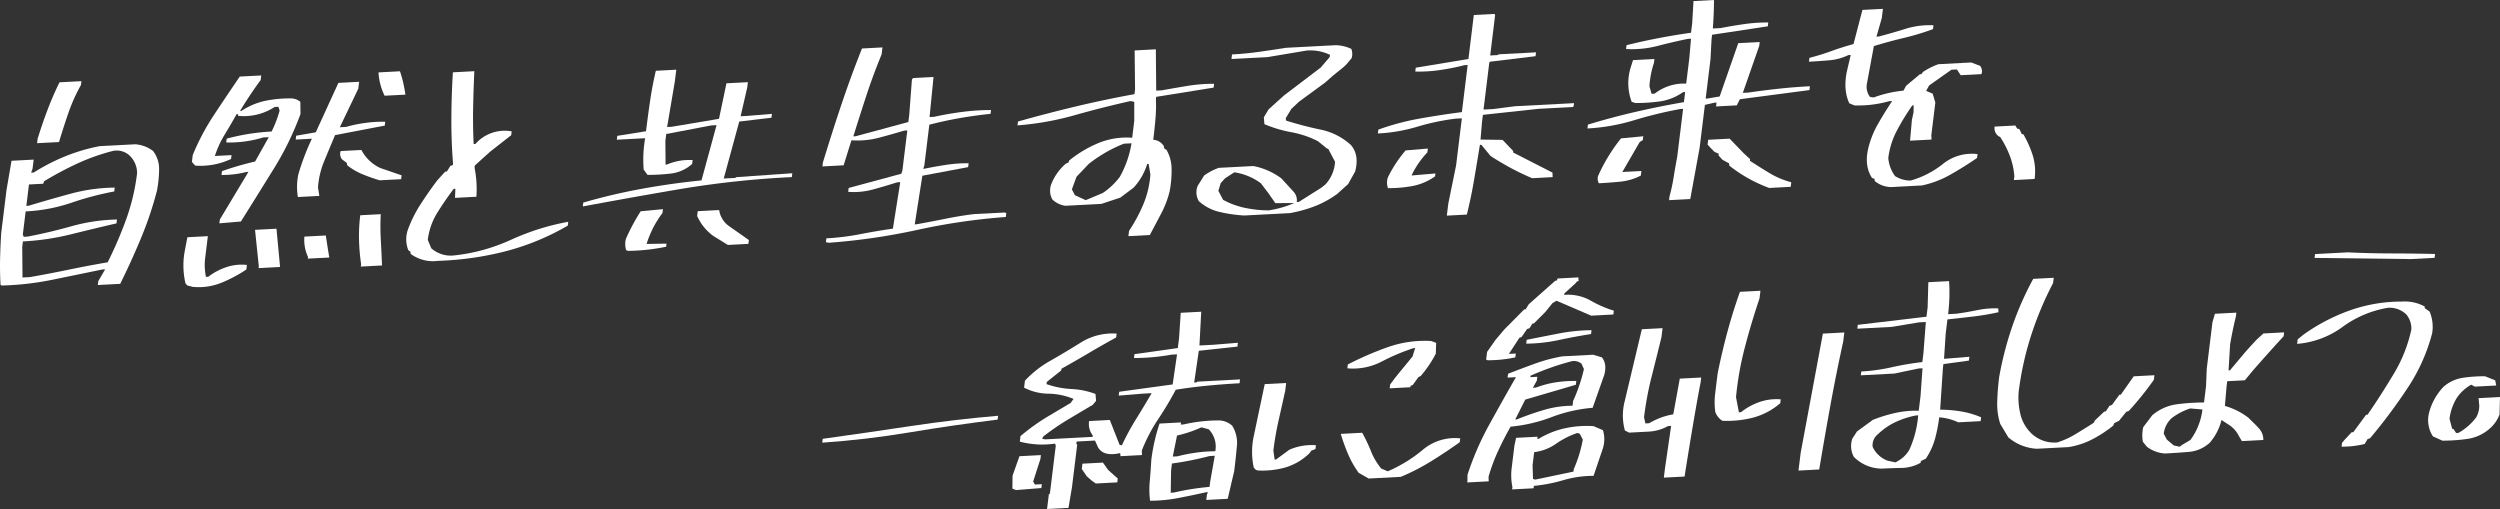
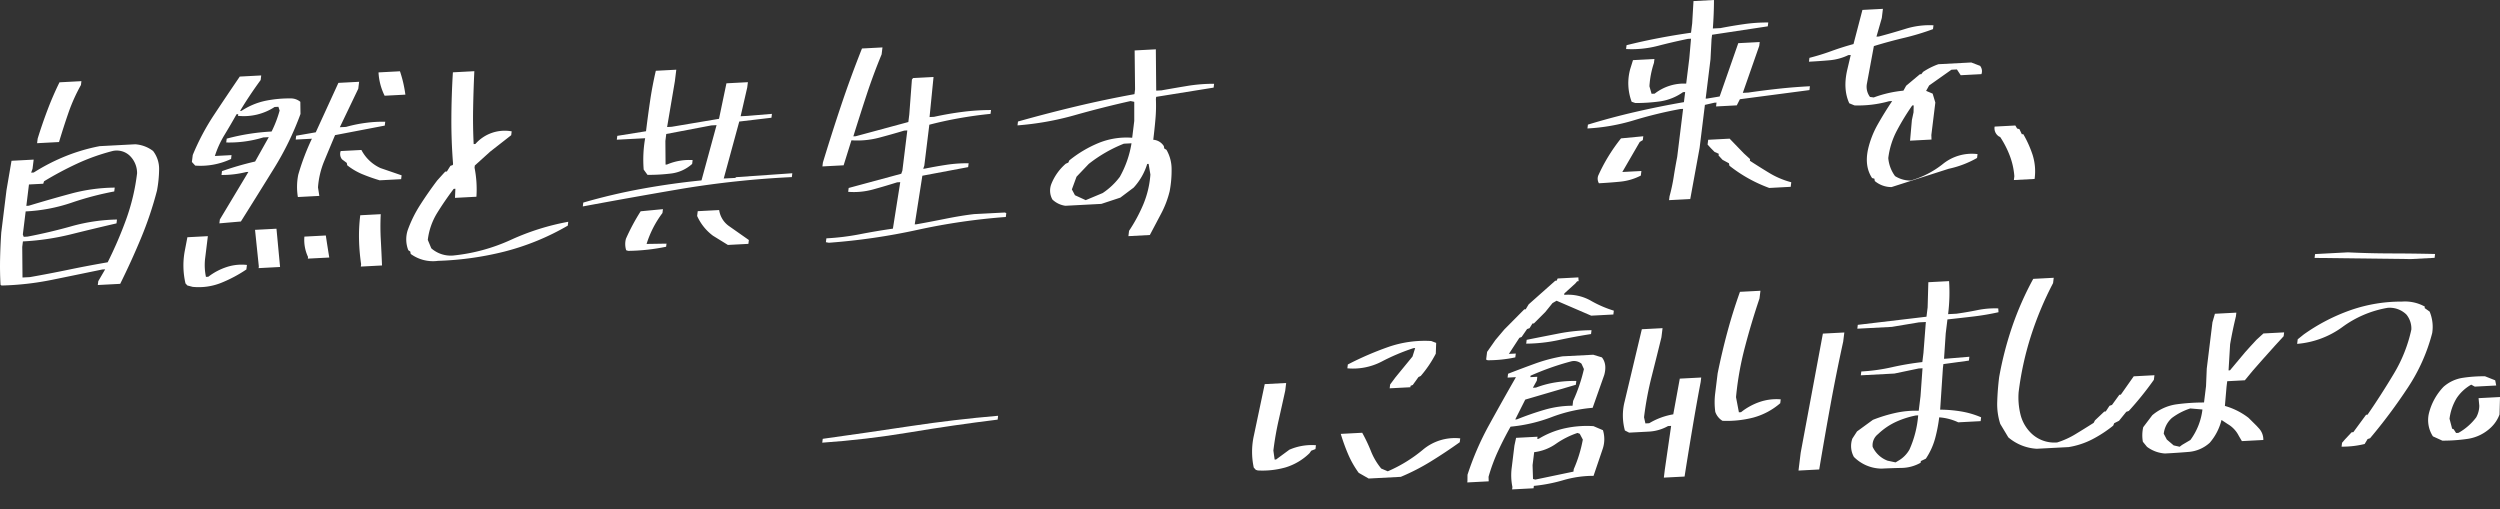
<svg xmlns="http://www.w3.org/2000/svg" width="787.002" height="160.234" viewBox="0 0 787.002 160.234">
  <rect x="0" y="0" width="787.002" height="160.234" fill="#333333" stroke="none" />
  <g id="グループ_15456" data-name="グループ 15456" transform="translate(-5935.459 4026.312)">
    <path id="パス_40158" data-name="パス 40158" d="M30.788,73.618l.147-1.21,2.172-3.728-.9.049q-7.8,1.611-15.7,3.227A90.6,90.6,0,0,1,.515,73.776l-.346-.21q-.233-4.121-.142-8.222T.4,57.084L2.042,43.765l1.583-9.258,6.974-.365-.354,2.878L9.8,38.244l.823-.041a61.867,61.867,0,0,1,10.138-5.194A57.82,57.82,0,0,1,31.388,29.9l11.174-.586a10.459,10.459,0,0,1,5.625,2.107,9.2,9.2,0,0,1,1.9,5.8,38.217,38.217,0,0,1-.673,6.688,112.535,112.535,0,0,1-5,14.891Q41.4,66.068,37.838,73.248ZM33.9,66.462a127.365,127.365,0,0,0,5.84-13.58,65.989,65.989,0,0,0,3.412-14.428,7.606,7.606,0,0,0-2.436-5.663,5.958,5.958,0,0,0-5.192-1.379,65.2,65.2,0,0,0-11.1,3.924,106.855,106.855,0,0,0-10.566,5.63l-.243.766-4.5.234L8.293,48.7l.744-.038q6.582-2,13.324-3.821a54.543,54.543,0,0,1,13.755-1.886l-.147,1.207a96.066,96.066,0,0,0-13.517,3.567A52.61,52.61,0,0,1,8.078,50.445l-.891,7.266.278.733,1.2-.063Q15.686,57.04,22.555,55.1A57,57,0,0,1,36.825,53l-.15,1.215q-7.133,1.647-14.4,3.458A79.464,79.464,0,0,1,7.214,59.891L7,61.63l.084,9.623,2.327-.123q6.1-1.075,12.171-2.333T33.9,66.462M11.678,28.972l.177-1.439q1.365-4.427,3.074-8.958t3.8-8.77l6.9-.362-.147,1.207a54.276,54.276,0,0,0-3.946,8.781q-1.562,4.521-2.954,9.179Z" transform="translate(5935.459 -4010.206)" fill="#fff" />
    <path id="パス_40159" data-name="パス 40159" d="M24.086,76.1l-1.66-.436-.591-.646a24.815,24.815,0,0,1-.245-10.141l.842-4.4,6.445-.338q-.417,3.4-.823,6.7a18.218,18.218,0,0,0,.218,6.116l.752-.041a19.323,19.323,0,0,1,5.739-3.044,15.161,15.161,0,0,1,6.413-.673L41,70.623a42.693,42.693,0,0,1-8.045,4.26A19.064,19.064,0,0,1,24.086,76.1M32.5,56.106l.15-1.213,8.991-14.981-.676.035a31.11,31.11,0,0,1-7.792.932l.15-1.21a96.832,96.832,0,0,1,10.43-3.028l4.3-7.672-1.725.09A36.786,36.786,0,0,1,34.66,30.646l.147-1.207A67.567,67.567,0,0,1,48.941,27.2a36.1,36.1,0,0,0,2.526-6.6l-.379-1.188-1.2.065a17.683,17.683,0,0,1-11.52,2.783l.068-.529-.529.03q-1.815,3.25-3.775,6.475A30.436,30.436,0,0,0,31.085,34.9l5.246-.275-.147,1.215A22.617,22.617,0,0,1,24.9,37.928l-1.052-1.147.273-2.194A73.589,73.589,0,0,1,30.856,21.9q3.973-6,8.067-12l6.748-.354L45.5,10.986Q42,15.752,39.01,20.72l.447-.022a21.906,21.906,0,0,1,7.582-3.18,37.824,37.824,0,0,1,8.249-.736,4.722,4.722,0,0,1,2.7,1.063l.049,3.832A93.386,93.386,0,0,1,49.72,38.77q-5.073,8.2-10.443,16.752ZM44.856,70.2l.065-.529L43.727,58.15l6.748-.354,1.131,12.046Zm12.359-22.38a19.418,19.418,0,0,1,.114-7,73.7,73.7,0,0,1,4.3-11.356l-5.1.264.147-1.21,6.167-1.074,7.127-15.561,6.524-.341-.27,2.188L70.419,25.847l1.949-.1a43.77,43.77,0,0,1,6.116-1.262,40.15,40.15,0,0,1,6.23-.365l-.147,1.213-15.646,3q-1.684,4-3.374,8.072a26.569,26.569,0,0,0-2,8.378l.417,2.682Zm3.134,19.391.063-.531a12.531,12.531,0,0,1-1.147-6.4l6.745-.354c.354,2.387.719,4.7,1.087,6.939ZM82.972,42.558a56.377,56.377,0,0,1-5.4-1.9,20.254,20.254,0,0,1-4.827-2.832l-.134-.741-1.5-1.126a2.688,2.688,0,0,1-.422-2.611l6.524-.343a12.709,12.709,0,0,0,6.007,5.7l6.65,2.284-.15,1.213ZM77.03,69.713l.093-.758a62.888,62.888,0,0,1-.651-7.443,52.027,52.027,0,0,1,.379-7.955L83.3,53.22a76.077,76.077,0,0,0,.019,8.042c.142,2.649.275,5.352.382,8.1Zm7.495-53.784A18.539,18.539,0,0,1,82.6,8.587l6.751-.354a38.819,38.819,0,0,1,1.706,7.356Z" transform="translate(5972.017 -4012.107)" fill="#fff" />
    <path id="パス_40160" data-name="パス 40160" d="M56.929,67.927a11.85,11.85,0,0,1-8.6-2.183L48.2,65l-.621-.417a9.349,9.349,0,0,1-.193-6.306,39.514,39.514,0,0,1,3.968-8.026q2.494-3.892,5.336-7.65l2.5-2.766.526-.027,1.112-1.788.779-.264.055-.455q-.56-6.962-.526-14.223t.48-14.5l6.748-.354q-.27,5.8-.379,11.6t.169,11.345l.529-.027a12.308,12.308,0,0,1,11.438-3.982l-.15,1.21-6.6,5.159-4.859,4.39-.082.679a34.9,34.9,0,0,1,.591,9.146l-6.751.354.128-2.867-.526.027q-2.845,3.765-5.222,7.609a20.789,20.789,0,0,0-2.938,8.462l1.1,2.649a9.258,9.258,0,0,0,6.87,2.273A57.464,57.464,0,0,0,79.874,61.31a76.324,76.324,0,0,1,18.055-5.682l-.147,1.213A78.094,78.094,0,0,1,77.74,65.033a98.224,98.224,0,0,1-20.81,2.894" transform="translate(6016.417 -4012.123)" fill="#fff" />
    <path id="パス_40161" data-name="パス 40161" d="M67.334,51.1l.147-1.215a187.1,187.1,0,0,1,18.488-4.35q9.3-1.688,18.731-2.638l4.742-17.393-1.649.087-14.188,2.7-.273,2.194.057,7.443.45-.025a17.8,17.8,0,0,1,8.07-1.4l-.15,1.213a12.059,12.059,0,0,1-6.592,3.011,57.2,57.2,0,0,1-7.462.431L86.5,39.5a39.157,39.157,0,0,1,.463-9.876l-8.923.466.15-1.213,9.045-1.45q.6-4.918,1.3-9.658t1.785-9.378l6.445-.338-.447,3.633L93.876,26.1l1.423-.074,14.913-2.51,2.341-11.179,6.751-.354-.207,1.668-2.079,9.056,2.177-.114,7.677-.632-.15,1.215-10.135,1.2L111.7,42.309l3.6-.185.327-.243,17.66-1.229-.147,1.21A299.607,299.607,0,0,0,98.68,45.511Q83.044,48.172,67.334,51.1m14.3,13.989-.643-.2a6.445,6.445,0,0,1-.082-3.6,64.442,64.442,0,0,1,4.641-8.664l7.012-.673-.15,1.213a32.026,32.026,0,0,0-5,9.74l6.271-.1-.12.981a62.742,62.742,0,0,1-11.934,1.3M113.01,63.22,108.3,60.309a15.843,15.843,0,0,1-4.971-6.206l.185-1.513,6.745-.354a7.476,7.476,0,0,0,2.973,4.957l6.377,4.48-.147,1.207Z" transform="translate(6051.591 -4012.424)" fill="#fff" />
    <path id="パス_40162" data-name="パス 40162" d="M97.062,66.971l-.948-.177.15-1.213a76,76,0,0,0,10.591-1.305q5.269-1.03,10.351-1.747l2.314-14.635-.973.052q-3.716,1.177-7.574,2.24a22.541,22.541,0,0,1-7.841.749l.147-1.21,16.564-4.48.349-.995,1.553-12.64-.976.052q-3.945,1.186-8.026,2.265a26.778,26.778,0,0,1-8.59.788l-2.458,7.873-6.677.352.15-1.213q2.755-9.092,5.759-18.05t6.546-17.862l6.451-.338-.267,2.194q-2.645,6.381-4.788,12.921T104.75,33.479l.752-.041,16.567-4.475.3-2.423.823-10.95.354-.466,6.451-.338L128.744,27.4l1.423-.074q4.444-.977,8.912-1.553a71.843,71.843,0,0,1,9.013-.586l-.15,1.207q-4.828.482-9.7,1.338t-9.569,2.079l-1.578,12.869-.346.992.45-.025q3.442-.7,6.854-1.218a43.527,43.527,0,0,1,6.993-.482l-.15,1.213-14.417,2.709-2.4,15.319.526-.03q3.659-.642,9-1.711t9.2-1.5l9.672-.5.422.2-.147,1.21a198.544,198.544,0,0,0-27.806,4.053,198.115,198.115,0,0,1-27.88,4.058" transform="translate(6099.338 -4016.862)" fill="#fff" />
    <path id="パス_40163" data-name="パス 40163" d="M152.472,64.509l.2-1.671a50.012,50.012,0,0,0,4.486-8.318,30.019,30.019,0,0,0,2.237-9.4l-.559-3.358-.45.025a19.309,19.309,0,0,1-4.268,7.446l-4.186,3.148-5.979,1.973-11.324.594a7.318,7.318,0,0,1-4.082-1.97,5.744,5.744,0,0,1-.376-4.794,16.485,16.485,0,0,1,4.592-6.483l.788-.343.311-.69a37.2,37.2,0,0,1,9.438-5.571,23.278,23.278,0,0,1,10.362-1.559l.649-5.3,0-6.015-1.164-.243q-8.814,1.97-17.611,4.459a91.775,91.775,0,0,1-17.979,3.2l.15-1.215q9.182-2.584,18.281-4.756t18.393-3.859l.185-1.515-.133-12.247,6.674-.352.117,13.005,1.652-.084q4.182-.748,8.22-1.412a51.739,51.739,0,0,1,8.35-.662l-.15,1.21-18.088,2.908-.084.679a48.336,48.336,0,0,1-.139,6.285q-.27,3.14-.689,6.543a4.252,4.252,0,0,1,3.328,2l.134.747.695.417a12.123,12.123,0,0,1,1.613,5.966,34.9,34.9,0,0,1-.608,7.064,30.4,30.4,0,0,1-2.644,6.982c-1.164,2.213-2.368,4.486-3.595,6.808Zm-8.1-13.567a21.865,21.865,0,0,0,5.393-5.094,31.941,31.941,0,0,0,3.682-10.571l-2.4.125a44.083,44.083,0,0,0-11.065,6.372l-3.845,4.033-1.461,3.99.97,1.829,3.385,1.551Z" transform="translate(6138.212 -4016.482)" fill="#fff" />
-     <path id="パス_40164" data-name="パス 40164" d="M153.254,58.837a44.853,44.853,0,0,1-7.8-1.134,14.509,14.509,0,0,1-6.478-3.385,5.458,5.458,0,0,1-.379-4.788l2.041-3.27a18.209,18.209,0,0,1,4.617-2.423l10.871-.57a21.493,21.493,0,0,1,8.841,3.9l3.15,3.445.657.719a3.892,3.892,0,0,1,1.017,3.251l.676-.035,7.026-4.429,1.319-1.044a11.456,11.456,0,0,0,3.041-7.154L179.741,37.9l-.5-.2-2.78-2.259a30.584,30.584,0,0,0-8.4-2.832,39.669,39.669,0,0,1-8.446-2.529l-.18-2.172,1.5-2.483,4.859-4.393,11.588-8.8,2.793-3.3.082-.681a14.425,14.425,0,0,0-7.287-1.349l-12.4,2.079-11.324.591.177-1.436q4.345-.229,8.6-.831t8.427-1.262l15.6-.818a12.125,12.125,0,0,1,4.925,1.166,4.446,4.446,0,0,1,.087,2.93l-1.657,1.965-.842.8-3.475,2.815-2.344,2.077-8.187,5.993L168.1,25.272l-1.777,2.949.128.747a110.7,110.7,0,0,0,10.795,2.818,20.124,20.124,0,0,1,9.577,4.837q2.739,3.164,1.357,8.353l-2.2,3.949-3.434,3.11-1.06.736a30.793,30.793,0,0,1-6.674,3.393,42.721,42.721,0,0,1-7.165,1.919Zm15.755-3.911-5.963.011-2.218-3.189-2.311-3.039a18.617,18.617,0,0,0-8.361-3.472l-2.916,1.883-1.374,1.5-.752,2.445,1.515,2.853a25.22,25.22,0,0,0,6.77,2.5,36.662,36.662,0,0,0,7.653.8,33.336,33.336,0,0,0,7.958-2.3" transform="translate(6173.881 -4017.31)" fill="#fff" />
-     <path id="パス_40165" data-name="パス 40165" d="M180.9,65.108l.477-3.859,2.436-11.934,1.821-14.837-1.954.1a72.483,72.483,0,0,0-12.122,2.554,51.8,51.8,0,0,1-12.365,2.115l.147-1.213a77.812,77.812,0,0,1,12.9-3.456q6.586-1.177,13.4-2.058l1.821-14.837-.97.052a73.769,73.769,0,0,1-7.606,1.523,45.832,45.832,0,0,1-7.917.493l.147-1.21L187.7,15.8l1.7-13.85,6.524-.341.172.441-1.545,12.637,2.4-.125.248-.237,11.776-.619-.147,1.213-14.3,1.728-.251.234-1.821,14.837,3.077-.161,6.813-.883L220.94,29.7l-.117.984-.33.243-10.8.564-17.439,1.889-.3,2.426-.439,5.361,6.92.09,3.371,3.507-.054.452,12.406,6.344.052,1.425-6.454.341q-3.462-1.472-6.721-3.219-3.242-1.754-6.355-3.766l-2.913-3.532-.452.025q-.916,5.613-1.85,11.111T187.2,64.778Zm-18.529-8.656a5.172,5.172,0,0,1-.03-3.382,40.675,40.675,0,0,1,5.584-8.489l7-.591-.147,1.21a27.914,27.914,0,0,0-4.99,7.255l.526-.027,7-.591-.109.908a18.265,18.265,0,0,1-7.078,3.039,41.369,41.369,0,0,1-7.756.67" transform="translate(6210.021 -4023.54)" fill="#fff" />
    <path id="パス_40166" data-name="パス 40166" d="M209.1,63.006l.147-1.21a54.412,54.412,0,0,0,1.308-6.083q.5-3.185,1.106-6.3l1.861-15.139-.9.046a133.315,133.315,0,0,0-14.594,3.548,61.361,61.361,0,0,1-14.621,2.57l.15-1.21q7.432-2.269,15.063-4.023t15.161-3.05l.39-3.18-.673.035a16.7,16.7,0,0,1-7.173,2.894,55.206,55.206,0,0,1-7.852.526l-1.142-.392a16.686,16.686,0,0,1-.444-10.356l.858-2.753,6.751-.352-.147,1.213a28.665,28.665,0,0,0-1.428,7.366l.676,2.371.978-.049a14.942,14.942,0,0,1,9.92-3.153l.987-8.023.529-6.118-.976.049q-4.893,1.01-9.588,2.235a32.494,32.494,0,0,1-9.877.965l.15-1.207q4.914-1.235,10.065-2.221t10.231-1.7l.365-2.951.411-7.015L223.242,0q-.016,4.366-.354,8.969l2.4-.125q3.663-.719,7.456-1.256a51.338,51.338,0,0,1,7.587-.51l-.15,1.21-17.537,2.652-.174,1.436-.322,6.257-1.526,12.414.523-.03,3.881-.651,5.862-16.78,6.748-.352-.147,1.213-5.17,14.785,1.725-.09q4.857-.707,9.577-1.218t9.819-.777l-.147,1.21L231.4,31.235l-.981,1.93-6.524.343.15-1.213-.676.033-2.987.687-1.665,13.55-2.946,16.093ZM187.025,57.7a2.823,2.823,0,0,1-.229-2.4,53.564,53.564,0,0,1,3.156-6,54.969,54.969,0,0,1,4.025-5.739l7.009-.665-.15,1.21-.965.58-5.483,9.457,6-.313-.174,1.439a17.793,17.793,0,0,1-6.459,1.916c-2.235.221-4.483.387-6.729.507m53.612,1.477a45.644,45.644,0,0,1-6.557-3.006,44.158,44.158,0,0,1-5.99-4.012l-.131-.744-2.028-1.1-1.248-1.363.063-.531-1.338-.605-1.128-1.145-1.052-1.15.185-1.513,6.751-.352,4.494,4.652,1.943,1.774-.063.531q3.1,2.019,6.192,3.886a26.166,26.166,0,0,0,6.838,2.878l-.174,1.439Z" transform="translate(6251.78 -4026.311)" fill="#fff" />
-     <path id="パス_40167" data-name="パス 40167" d="M235,57.13a8.122,8.122,0,0,1-5.279-1.9l-.134-.747-.719-.188q-2.453-3.7-1.267-9.105a29.226,29.226,0,0,1,3.09-7.871q2.134-3.761,4.5-7.268l-.97.052a36.051,36.051,0,0,1-10.9,1.322l-1.632-.665q-2.056-4.48-.635-10.571l1.09-4.641-.749.038a16.951,16.951,0,0,1-5.936,1.627q-3.168.282-6.467.452l.15-1.213a71.32,71.32,0,0,0,6.892-2.128q3.512-1.275,6.98-2.21l2.81-10.751,6.448-.338L231.927,3.9,230.24,9.775l.744-.038q4.239-1.124,8.462-2.436a25.359,25.359,0,0,1,8.743-1.1l-.15,1.213a79.712,79.712,0,0,1-9.212,2.774q-4.681,1.116-9.4,2.562l-2.21,11.923a5.308,5.308,0,0,0,.992,4.085l1.172.164a36.88,36.88,0,0,1,9.351-2.145l.861-1.548,4.32-3.611.45-.025.534-.706a22.344,22.344,0,0,1,4.843-2.434l10.348-.545,2.777,1.063a2.676,2.676,0,0,1,.425,2.608l-6.527.341L255.569,20.1l-1.725.09-7.018,4.957-.954,1.7,2.058.869.845,2.815-1.254,10.217.049,1.425-6.751.354.575-6.494.521-2.439.046-2.183-.45.025a74.958,74.958,0,0,0-4.8,7.846,24.916,24.916,0,0,0-2.747,8.718,11.194,11.194,0,0,0,2.131,5.677,9.089,9.089,0,0,0,4.9,1.4,28.858,28.858,0,0,0,10.182-5.235,14.514,14.514,0,0,1,10.885-3.09l-.15,1.215q-4.153,2.849-8.394,5.246a31.14,31.14,0,0,1-8.914,3.4Z" transform="translate(6295.928 -4024.553)" fill="#fff" />
+     <path id="パス_40167" data-name="パス 40167" d="M235,57.13a8.122,8.122,0,0,1-5.279-1.9l-.134-.747-.719-.188q-2.453-3.7-1.267-9.105a29.226,29.226,0,0,1,3.09-7.871q2.134-3.761,4.5-7.268l-.97.052a36.051,36.051,0,0,1-10.9,1.322l-1.632-.665q-2.056-4.48-.635-10.571l1.09-4.641-.749.038a16.951,16.951,0,0,1-5.936,1.627q-3.168.282-6.467.452l.15-1.213a71.32,71.32,0,0,0,6.892-2.128q3.512-1.275,6.98-2.21l2.81-10.751,6.448-.338L231.927,3.9,230.24,9.775l.744-.038q4.239-1.124,8.462-2.436a25.359,25.359,0,0,1,8.743-1.1l-.15,1.213a79.712,79.712,0,0,1-9.212,2.774q-4.681,1.116-9.4,2.562l-2.21,11.923a5.308,5.308,0,0,0,.992,4.085l1.172.164a36.88,36.88,0,0,1,9.351-2.145l.861-1.548,4.32-3.611.45-.025.534-.706a22.344,22.344,0,0,1,4.843-2.434l10.348-.545,2.777,1.063a2.676,2.676,0,0,1,.425,2.608l-6.527.341L255.569,20.1l-1.725.09-7.018,4.957-.954,1.7,2.058.869.845,2.815-1.254,10.217.049,1.425-6.751.354.575-6.494.521-2.439.046-2.183-.45.025a74.958,74.958,0,0,0-4.8,7.846,24.916,24.916,0,0,0-2.747,8.718,11.194,11.194,0,0,0,2.131,5.677,9.089,9.089,0,0,0,4.9,1.4,28.858,28.858,0,0,0,10.182-5.235,14.514,14.514,0,0,1,10.885-3.09l-.15,1.215a31.14,31.14,0,0,1-8.914,3.4Z" transform="translate(6295.928 -4024.553)" fill="#fff" />
    <path id="パス_40168" data-name="パス 40168" d="M236.525,31.74l.15-1.213a22.993,22.993,0,0,0-1.444-6.464,30.112,30.112,0,0,0-3.006-5.859l-.42-.2a3.074,3.074,0,0,1-1.338-3.09l6.524-.343.556.954.722.185.771,1.613.45-.025a34.546,34.546,0,0,1,2.927,6.5,17.28,17.28,0,0,1,.632,7.6Z" transform="translate(6332.902 -4001.375)" fill="#fff" />
    <path id="パス_40169" data-name="パス 40169" d="M95,56.751l.15-1.213q13.87-1.929,27.648-4.006t27.558-3.249l-.147,1.213q-13.846,1.7-27.654,4.006T95,56.751" transform="translate(6099.307 -3943.709)" fill="#fff" />
-     <path id="パス_40170" data-name="パス 40170" d="M118.1,92.409l-1.134-.466.052-4.066,2.167-6.129,6.751-.354-.15,1.215L123.5,89.722l.553.946,2.175-.114-.147,1.213Zm9.778,5.957.567-4.619.327-.243,1.848-15.063-.215-.665a27.594,27.594,0,0,1-11.106-.621l.215-1.741a65.356,65.356,0,0,1,9.146-6.494l6.672-3.96.362-.545.534-.7a21.406,21.406,0,0,0-7.917-1.654,17.064,17.064,0,0,1-7.669-1.894l.27-2.194a33.221,33.221,0,0,1,7.437-5.955q5.122-2.9,10.168-6.061a18.751,18.751,0,0,1,11.264-2.807l-.15,1.213q-4.395,2.412-8.653,4.927t-8.576,4.922l-.065.531-4.546,3.622-.082.681a27.38,27.38,0,0,0,7.822,1.545,24.592,24.592,0,0,1,7.593,1.559l.183,2.172-1.049,1.256q-3.933,2.314-7.914,4.7a75.193,75.193,0,0,0-7.694,5.3l-.308.687.946.177,14.924-.782.057-.455a5.838,5.838,0,0,1-1.158-4.524l6.524-.343,3.066,7.813.722.185a77.41,77.41,0,0,1,4.48-8.282q2.555-4.121,4.911-8.151l-2.622.136-7.753.632.15-1.213,16.826-2.308,1.384-9.473-1.649.087a67.979,67.979,0,0,1-11.907,1.074l.15-1.21L169.044,47.7l.382-3.1.534-8,6.448-.338-.559,10.629,4.35-.226,7.751-.63-.144,1.21-12.16,1.311-1.453,10,.676-.035.33-.243,13.425-.706-.15,1.21q-5.032.266-10.116.758T168.4,60.82q-2.518,4.726-5.579,9.318a52.212,52.212,0,0,0-5.115,9.819l.049,1.425-6.748.354-.106-.973q-5.67,1.271-7.173-2.254l-.763-1.69-5.775.3-.093.755.273.21-1.646,13.4-1.1,6.527Zm15.363-8.029-1.305-.908-1.548-1.349-1.578-2.322.2-1.665,6.451-.338,1.649,2.319,1.75,1.562,1.275,1.139-.147,1.21ZM178,95.51l.2-1.665.322-.769-.679.035q-4.435.985-8.718,1.812a47.251,47.251,0,0,1-8.816.837,28.15,28.15,0,0,1-.082-6.315q.3-3.393.463-6.489a58.228,58.228,0,0,1,2.6-11.49l6.753-.354-.085.681.9-.046a49.463,49.463,0,0,1,11.182-1.265,6.4,6.4,0,0,1,4.118,1.665,10.128,10.128,0,0,1,1.464,6.582q-.343,3.736-.826,7.672l-2.047,8.756Zm1.03-4.112.185-1.515,1.461-8.277-1.652.09a99.5,99.5,0,0,1-11.836,2.352l-.267,2.194-.114,7,.973-.052A82.862,82.862,0,0,1,179.03,91.4m1.823-11.226.09-.755a7.827,7.827,0,0,0-2.15-6.132l-2.308-.632a39.858,39.858,0,0,1-7.694,2.584l-1.333,6.617,1.5-.079a49.509,49.509,0,0,1,11.9-1.6" transform="translate(6137.196 -3964.443)" fill="#fff" />
    <path id="パス_40171" data-name="パス 40171" d="M146.489,80.439l-.646-.191-.654-.719a23.494,23.494,0,0,1,.052-10.154l3.4-16.12,6.748-.354-.294,2.42q-1.018,4.644-2.071,9.288a95.964,95.964,0,0,0-1.66,9.558l.4,2.84.45-.025,4.178-3.077a17.64,17.64,0,0,1,8.369-1.417l-.147,1.215-1.333.515-.542.782a18.414,18.414,0,0,1-7.631,4.5,26.9,26.9,0,0,1-8.612.938m34.862,2.537-3.134-1.793a30.216,30.216,0,0,1-3.339-5.878,61.43,61.43,0,0,1-2.308-6.383l6.751-.354a50.04,50.04,0,0,1,2.753,5.794,20.358,20.358,0,0,0,3.238,5.472l2.055.869a45.284,45.284,0,0,0,11-6.745,15.616,15.616,0,0,1,11.809-3.625l-.147,1.213q-4.415,3.16-9.089,6.039a67.487,67.487,0,0,1-9.462,4.859Zm6.614-28.4.15-1.21,1.692-2.27,5.347-6.522L196,41.9l-.523.027a65.458,65.458,0,0,0-10.062,4.254,19.556,19.556,0,0,1-10.762,2.1l.15-1.21A99.475,99.475,0,0,1,187.437,41.6a34.9,34.9,0,0,1,13.607-1.916l1.567.594-.117,3.39a35.945,35.945,0,0,1-4.737,7.015l-.711.338-1.8,2.5-.7.264-.055.452Z" transform="translate(6184.955 -3958.646)" fill="#fff" />
    <path id="パス_40172" data-name="パス 40172" d="M169.522,96.847l.055-.455.019-1.957A90.585,90.585,0,0,1,176.4,78.74q4.174-7.587,8.443-15.033l-2.627.139.147-1.21q4.231-1.647,8.478-3.189a50.717,50.717,0,0,1,8.664-2.3l9.675-.5,2.728.831q1.676,2.1.739,5.53l-3.655,10.345a47.069,47.069,0,0,0-12.915,2.93,49.269,49.269,0,0,1-12.923,3.009q-2.1,3.716-3.924,7.65a55.244,55.244,0,0,0-3.009,8.13l.052,1.425Zm6.434-38.465-.493-.2.3-2.426,2.619-3.742,2.791-3.306,6.293-6.347.447-.022.94-1.556,8.361-7.426.45-.025.308-.692L204.5,32.3l.074,1.2-.45.022-.6.709-3.437,3.115-.057.452a14.583,14.583,0,0,1,8.241,1.75,35.219,35.219,0,0,0,7.391,3.221l-.15,1.213-6.974.365-10.9-4.7-1.284.747-2.284,2.826-3.57,3.57-.45.025-.927,1.477-.774.267-1.722,2.5-.7.264-3.306,5.061,2.175-.114-.15,1.207a41.225,41.225,0,0,1-8.68.908m7.677,40.656.093-.755a18.358,18.358,0,0,1-.2-6.233q.413-3.4.834-6.811l.523-2.434,6.748-.354-.085.679.452-.022a26.974,26.974,0,0,1,8.348-3.33,32.213,32.213,0,0,1,8.9-.654l2.976,1.273a9.575,9.575,0,0,1-.044,5.794l-2.913,8.574a34.05,34.05,0,0,0-9.517,1.363,50.049,50.049,0,0,1-9.274,1.8l-.093.755ZM202.664,72.7l.183-1.51a51.674,51.674,0,0,0,3.4-10.029l-.766-1.69a3.647,3.647,0,0,0-3.259-.733q-3.234.846-6.467,1.992t-6.306,2.513l-.057.455,2.178-.114-.15,1.21-1.243,2.243.976-.049a30.57,30.57,0,0,1,6.159-1.638,38.359,38.359,0,0,1,6.541-.455L203.7,66.1l-15.927,4.671-3.15,6.255.526-.027A90.794,90.794,0,0,1,193.75,74a31.846,31.846,0,0,1,8.914-1.3M188.079,53.16l.144-1.21q5.114-1.018,10.154-2a55.832,55.832,0,0,1,10.261-1.025l-.15,1.21q-5.089.793-10.144,1.883a50.524,50.524,0,0,1-10.266,1.139m14.869,40.283.093-.76a41.908,41.908,0,0,0,2.862-9.323l-.97-1.826-.711-.267a26.94,26.94,0,0,0-6.751,3.4,15.059,15.059,0,0,1-6.887,2.657l-.5,4.085.136,4.355.722.188Zm28.458,1.889.313-2.573L233.7,79.045l-.976.052a13.839,13.839,0,0,1-5.987,1.744q-3.115.164-6.263.33l-1.33-.684a17.822,17.822,0,0,1-.068-9.173l5.4-22.694L231,48.279l-.354,2.875q-1.509,6.173-3.088,12.384a102.428,102.428,0,0,0-2.39,12.8l.433,1.932,1.2-.063a21.738,21.738,0,0,1,7.571-2.8l2.052-11.239,6.745-.352-.174,1.439q-1.226,6.377-2.633,14.763t-2.434,14.978Z" transform="translate(6227.833 -3971.287)" fill="#fff" />
    <path id="パス_40173" data-name="パス 40173" d="M200.567,74.78a5.318,5.318,0,0,1-2.262-2.815,22.466,22.466,0,0,1-.025-5.868c.248-2.014.5-4.088.76-6.206q1.333-6.606,3.047-12.978t3.984-12.733l6.451-.338-.3,2.426q-2.584,7.653-4.6,15.357a97.634,97.634,0,0,0-2.791,15.711l.907,4.767.673-.035a19.722,19.722,0,0,1,5.794-3.2,16.356,16.356,0,0,1,6.7-.845l-.147,1.215a21.568,21.568,0,0,1-8.568,4.546,33.43,33.43,0,0,1-9.62.995M224.5,90.445l.687-5.6,6.988-37.516,6.751-.354-.354,2.875q-2.2,10.044-4.02,20.028T231.022,90.1Z" transform="translate(6277.127 -3968.622)" fill="#fff" />
    <path id="パス_40174" data-name="パス 40174" d="M223.371,91.751a12.465,12.465,0,0,1-8.636-3.682,7.075,7.075,0,0,1-.485-5.764l1.469-2.262,4.993-3.641a46.824,46.824,0,0,1,7.086-2.178,29.837,29.837,0,0,1,7.347-.687l.567-4.617.627-8.756-1.2.063-7.647,1.6-10.577.556.15-1.21a57.533,57.533,0,0,0,9.59-1.33,90.242,90.242,0,0,1,9.628-1.632l.352-2.878.749-9.737-2.178.114-8.522,1.423-10.869.57.147-1.213,21.625-2.562.362-2.952.221-7.906,6.527-.343a54.257,54.257,0,0,1-.305,10.4l2.624-.139q3.409-.478,6.62-1.136a27.463,27.463,0,0,1,6.546-.534l.079,1.2a79.036,79.036,0,0,1-7.991,1.357q-4.006.474-8.086.913l-.54,4.39-.534,8,.749-.041,7.23-.6-.15,1.213-8.034,1.1-.147,1.21-.867,13.13a42.476,42.476,0,0,1,6.742.586,27.367,27.367,0,0,1,6.151,1.823l-.15,1.21-7.05.371a16.88,16.88,0,0,0-5.993-1.567,48.329,48.329,0,0,1-1.3,6.688,21.867,21.867,0,0,1-2.9,6.317l-1.583.758-.063.529a12.6,12.6,0,0,1-6.05,1.632q-3.254.061-6.325.221m5.3-2.458a9.24,9.24,0,0,0,3.567-3.57,32.542,32.542,0,0,0,2.736-10.746l-.749.041a28.182,28.182,0,0,0-6.167,1.973,20.779,20.779,0,0,0-5.737,3.911,4.412,4.412,0,0,0-1.679,4,8.475,8.475,0,0,0,4.679,4.341l2.543.545Z" transform="translate(6304.331 -3970.544)" fill="#fff" />
    <path id="パス_40175" data-name="パス 40175" d="M243.2,86.166a15.1,15.1,0,0,1-8.944-3.589l-2.537-4.23a20.287,20.287,0,0,1-.951-7.1q.123-3.765.6-7.625a108.426,108.426,0,0,1,4.061-15.782A97.079,97.079,0,0,1,242.1,32.682l6.448-.338-.2,1.665a104.713,104.713,0,0,0-7.018,16.8,96.84,96.84,0,0,0-3.829,17.537,22.249,22.249,0,0,0,.64,7.257,12.345,12.345,0,0,0,3.491,5.835,10.453,10.453,0,0,0,8.007,2.742,26.118,26.118,0,0,0,5.8-2.638q2.857-1.729,5.685-3.532l.4-.771,2.951-2.791.45-.022,1.188-1.793.779-.262,2.327-3.208.452-.025,4.063-5.778,6.522-.343-.18,1.436a99.81,99.81,0,0,1-7.906,9.819l-.779.264L269.1,77.363l-1.51.755-.319.771a39.768,39.768,0,0,1-6.639,4.333,25.027,25.027,0,0,1-7.375,2.417Z" transform="translate(6333.424 -3971.208)" fill="#fff" />
    <path id="パス_40176" data-name="パス 40176" d="M254.69,80.711a10.561,10.561,0,0,1-5.7-2.107l-1.294-1.586a11.575,11.575,0,0,1,.114-4.595l2.848-3.758a15.01,15.01,0,0,1,7.726-3.45,64.83,64.83,0,0,1,8.563-.559l.632-5.151.229-5.5L269.6,39.4l.777-2.674,6.748-.354-.147,1.213q-1.055,4.341-1.818,8.743l-.491,8.225.447-.025,4.807-5.739,1.635-1.818,1.9-2.055,2.178-1.992,6.527-.343-.15,1.21-2.753,3-3.886,4.341-3.118,3.548L279.8,57.663l-5.551.294-.213,1.739-.518,6.042a21.953,21.953,0,0,1,7.44,3.747l2.524,2.5.853.932a5.168,5.168,0,0,1,1.281,3.54l-6.75.354-.987-1.679a8.849,8.849,0,0,0-3.428-3.652l-2-1.325a17.231,17.231,0,0,1-3.712,7.187,11.178,11.178,0,0,1-6.573,2.864q-3.655.307-7.478.5m5.325-2.684,2.649-1.567a20.232,20.232,0,0,0,3.788-9.6l-3.837-.324a19.664,19.664,0,0,0-5.8,3.011,7.773,7.773,0,0,0-2.545,4.946l.965,1.829,2.158,1.845,1.889.425Z" transform="translate(6362.34 -3964.262)" fill="#fff" />
    <path id="パス_40177" data-name="パス 40177" d="M279.383,90.572l.15-1.213.872-1.022,2.148-2.295.523-.027L287.1,80.54l.45-.022Q291.9,74.2,295.844,67.6a45.642,45.642,0,0,0,5.505-13.9,6.963,6.963,0,0,0-1.575-4.734,7.526,7.526,0,0,0-5.93-2.09,33.633,33.633,0,0,0-14.147,6A28,28,0,0,1,265.4,58.217l.174-1.436,1.9-1.532a59.513,59.513,0,0,1,14.763-7.655,48.55,48.55,0,0,1,16.164-2.687,12.841,12.841,0,0,1,7.187,1.578l-.057.452,1.575,1.12a12.544,12.544,0,0,1,.812,6.729,56.717,56.717,0,0,1-7.753,17.325A168.483,168.483,0,0,1,288.355,87.92l-.779.267-.932,1.551a29.1,29.1,0,0,1-7.26.834m21.86-59.049-30.357-.365.15-1.21,10.348-.542q6.667.327,13.594.341t13.836.174l-.147,1.21Z" transform="translate(6393.205 -3976.279)" fill="#fff" />
    <path id="パス_40178" data-name="パス 40178" d="M284.985,63.981l-2.962-1.346a9.384,9.384,0,0,1-1.284-7.154,18.5,18.5,0,0,1,4.614-8.438,11.808,11.808,0,0,1,6.086-2.84,43.459,43.459,0,0,1,6.988-.48l3.2,1.265.322,1.635-6.748.354-1.117-.619a13.384,13.384,0,0,0-4.625,4.3,16.506,16.506,0,0,0-2.21,6.434l.815,3.112.493.2.752,1.166.749-.035a18,18,0,0,0,5.592-4.884A7.666,7.666,0,0,0,296.62,53l-.229-2.393,6.748-.354-.153,5.494a10.658,10.658,0,0,1-2.66,4.05,13.439,13.439,0,0,1-7.3,3.616,53.93,53.93,0,0,1-8.042.572" transform="translate(6419.322 -3951.579)" fill="#fff" />
  </g>
</svg>